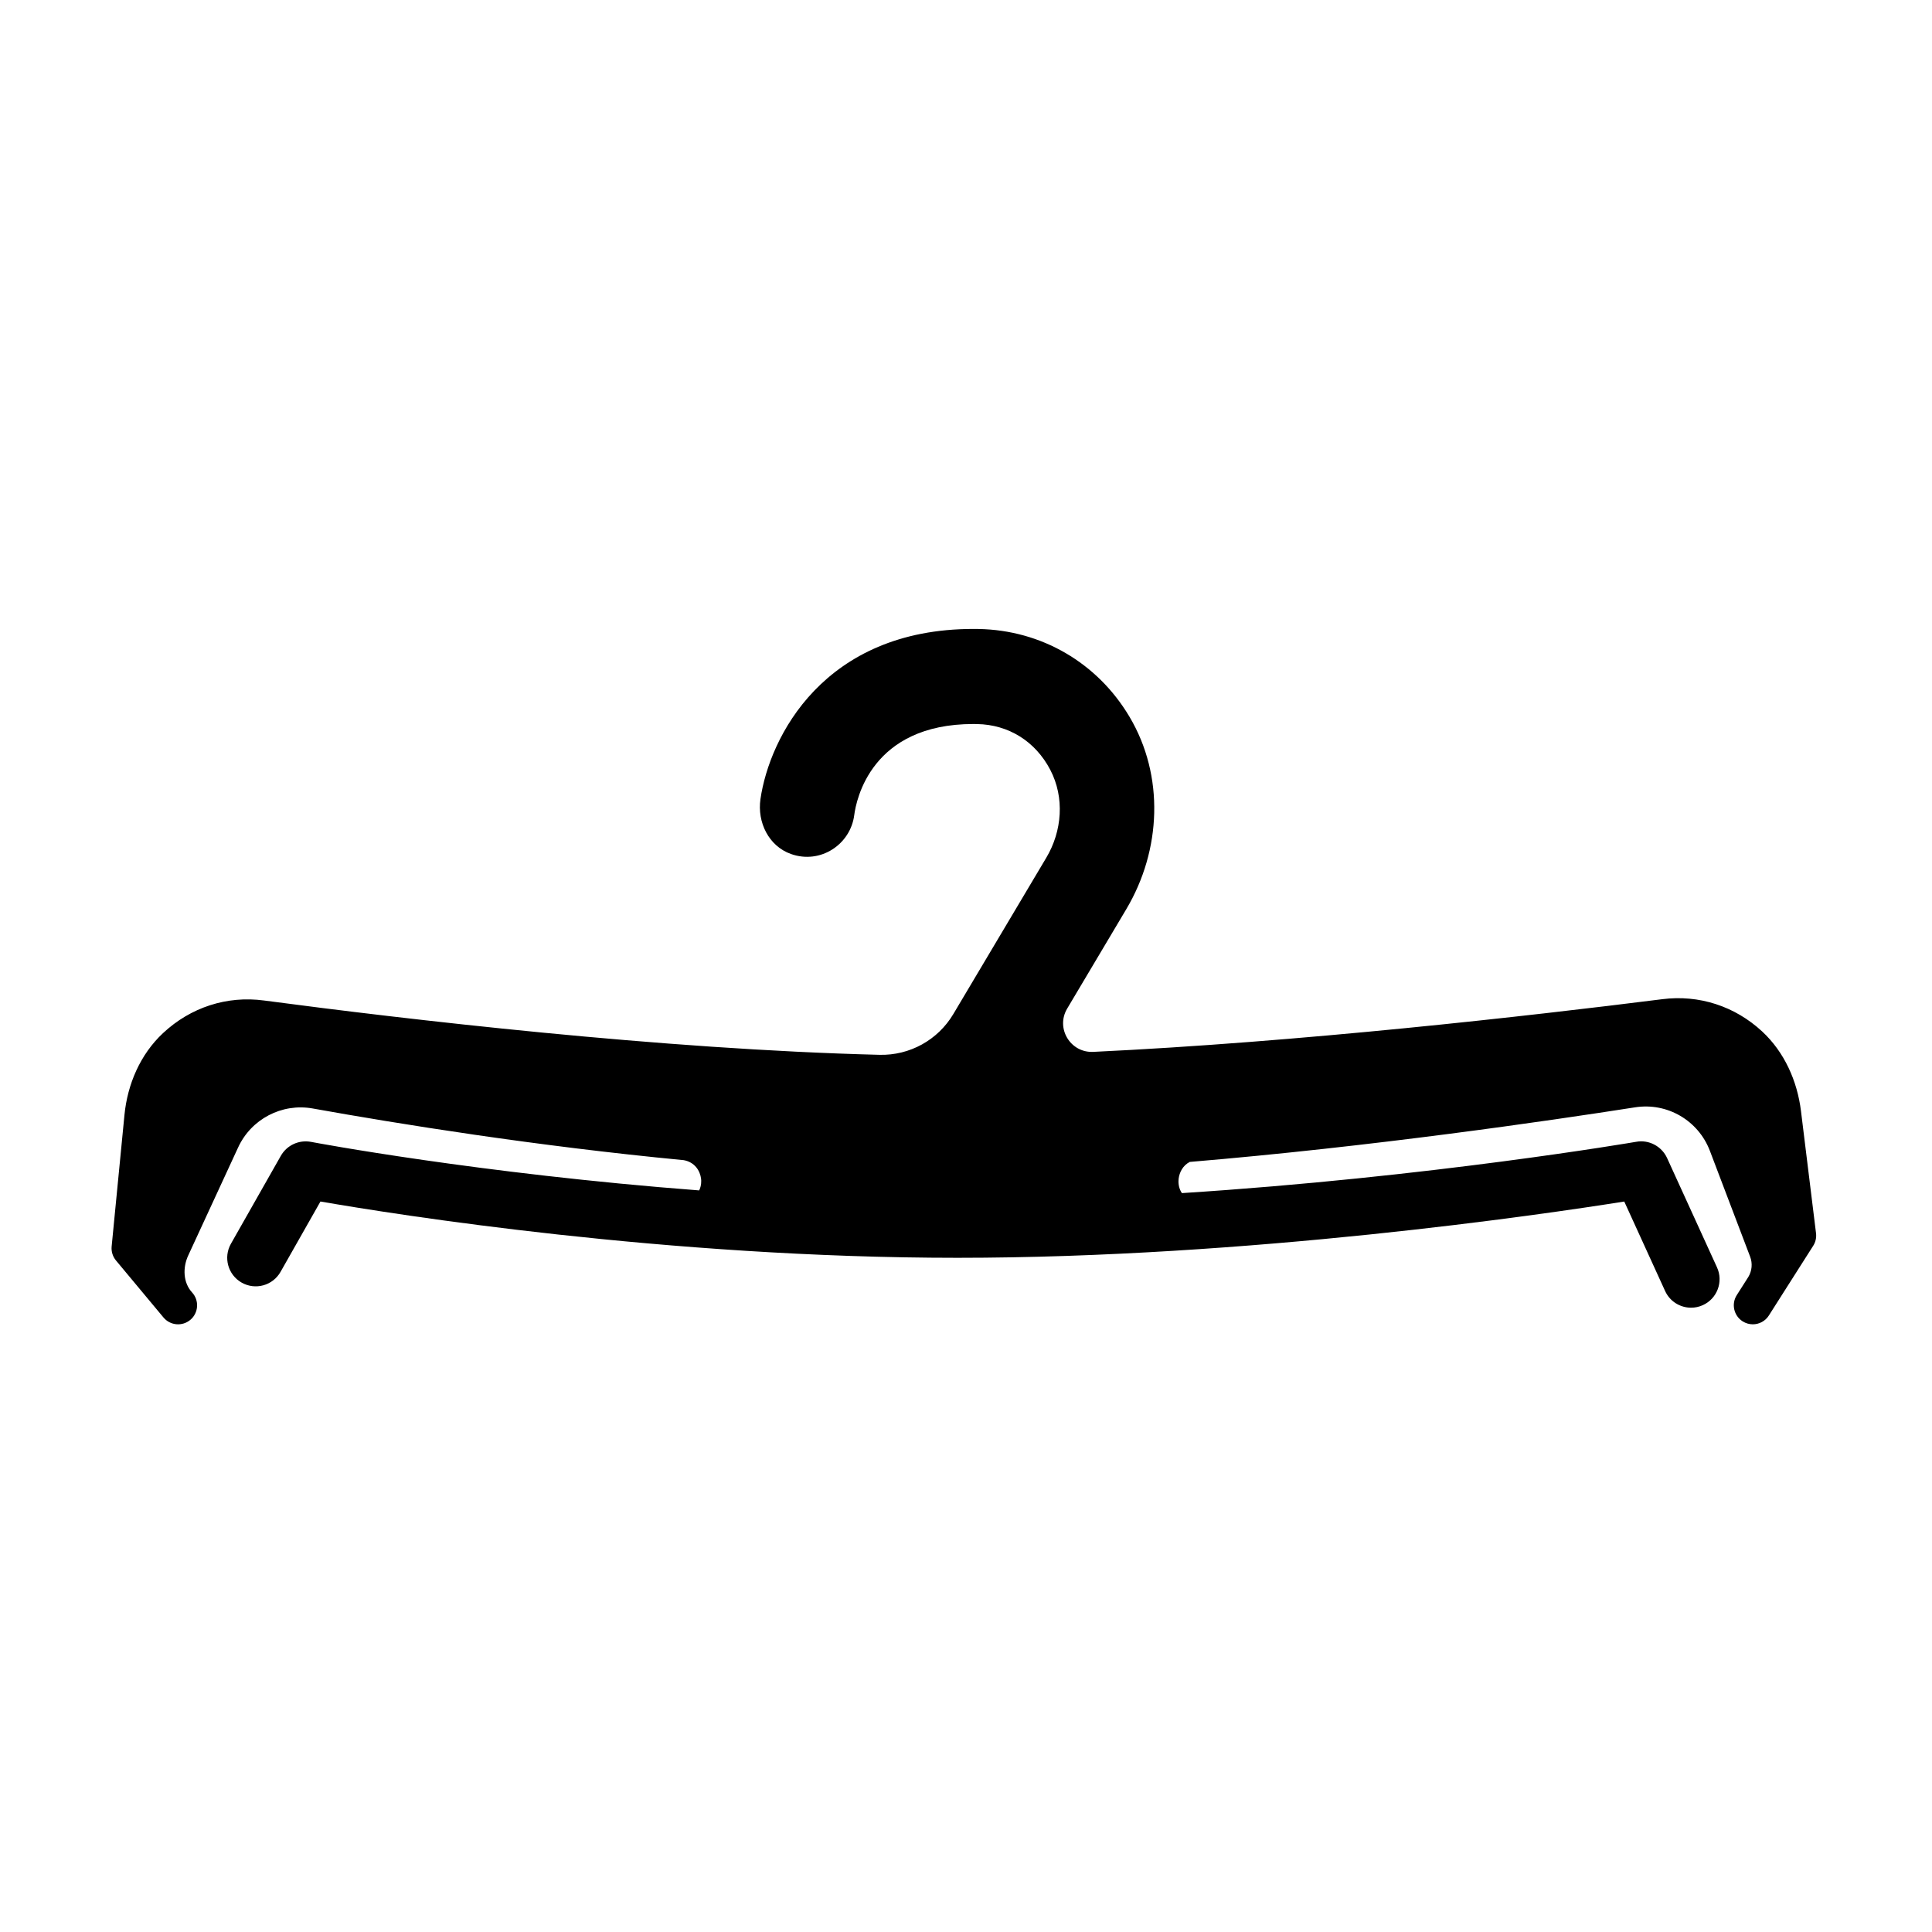
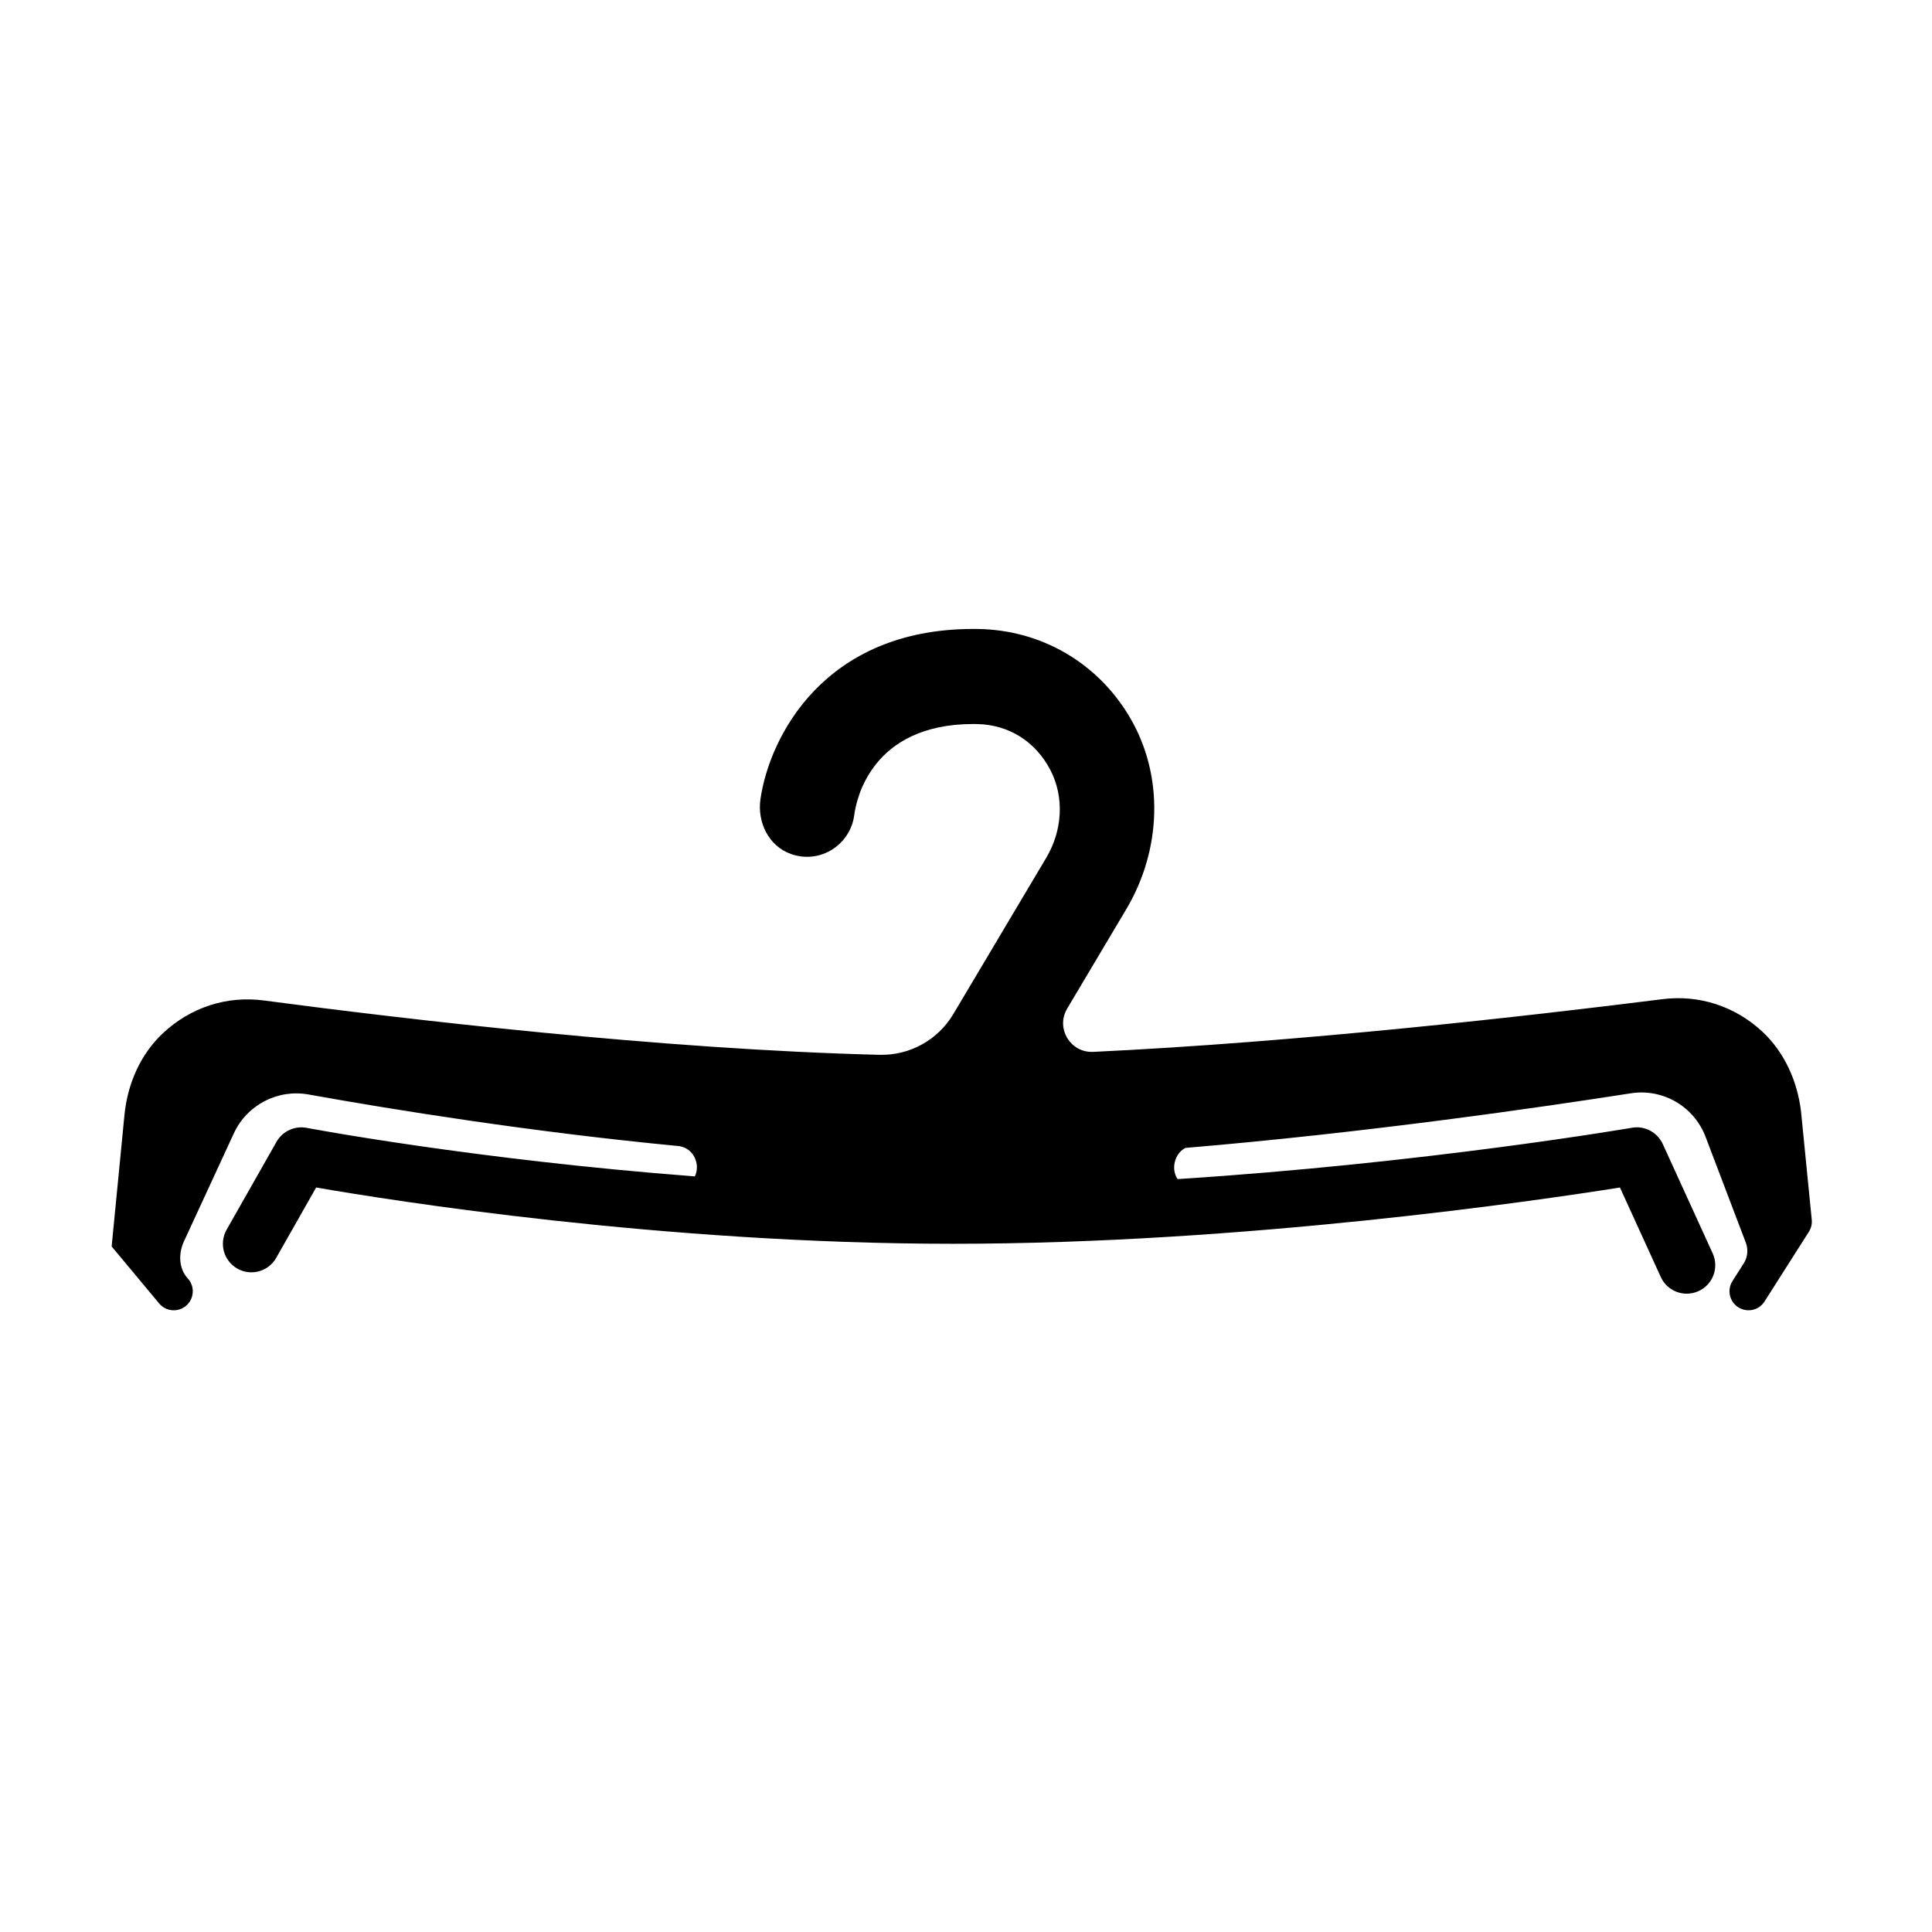
<svg xmlns="http://www.w3.org/2000/svg" fill="#000000" width="800px" height="800px" version="1.1" viewBox="144 144 512 512">
-   <path d="m621.28 438.45c-0.984-7.981-4.391-15.629-10.285-21.098-7.246-6.719-16.758-9.789-26.438-8.559-35.543 4.481-96.27 11.383-150.84 13.965-6.055 0.285-10.004-6.258-6.906-11.469l15.668-26.348c9.305-15.645 10.145-35.348 0.844-50.996-8.496-14.301-23.328-22.961-40.012-23.258l-1.355-0.012c-39.648 0-54.043 28.688-56.426 45.082-0.895 6.168 2.188 12.449 8.055 14.551 7.844 2.805 15.793-2.519 16.797-10.297 0.523-4.031 4.492-24.141 31.574-24.141l0.977 0.012c8.348 0.148 15.461 4.582 19.406 12.145 3.816 7.316 3.16 16.184-1.059 23.273l-24.645 41.445c-4.09 6.875-11.559 10.992-19.555 10.793-57.793-1.438-125.68-9.434-163.09-14.391-9.836-1.328-19.453 1.789-26.785 8.637-6.023 5.625-9.426 13.52-10.227 21.723l-3.391 34.812c-0.129 1.34 0.281 2.68 1.145 3.715l12.586 15.105 0.004 0.004 0.004 0.004c1.781 2.137 4.949 2.422 7.094 0.645 2.203-1.836 2.441-5.156 0.477-7.289-2.387-2.594-2.5-6.582-1.02-9.781l13.203-28.582c3.469-7.582 11.605-11.836 19.781-10.383 22.852 4.102 59.211 9.961 98.348 13.699 2.926 0.539 4.316 2.816 4.582 4.918 0.07 0.551 0.117 1.824-0.504 3.098-58.293-4.449-102.27-12.746-102.87-12.863-3.18-0.594-6.394 0.875-7.992 3.695l-13.227 23.301c-2.059 3.633-0.789 8.242 2.844 10.301 3.625 2.062 8.242 0.793 10.301-2.844l10.582-18.648c19.809 3.434 91.746 14.918 168.81 14.918 77.113 0 155.21-11.492 176.71-14.914l10.828 23.719c1.27 2.781 4.012 4.418 6.879 4.418 1.047 0 2.117-0.215 3.133-0.684 3.797-1.73 5.473-6.215 3.734-10.012l-13.227-28.969c-1.434-3.129-4.828-4.914-8.168-4.305-0.695 0.117-54.844 9.402-120.41 13.602-1.008-1.457-0.949-3.152-0.863-3.816 0.211-1.68 1.105-3.508 2.949-4.449 47.949-4.016 95-10.867 118.02-14.469 8.516-1.332 16.758 3.484 19.82 11.539l10.672 28.07c0.664 1.75 0.48 3.734-0.48 5.332l-3.066 4.816c-1.496 2.348-0.801 5.461 1.543 6.957 0.84 0.531 1.777 0.789 2.699 0.789 1.664 0 3.297-0.82 4.254-2.332l2.992-4.703c0.039-0.062 0.078-0.121 0.117-0.188l8.645-13.586c0.629-0.984 0.891-2.156 0.75-3.316z" />
+   <path d="m621.28 438.45c-0.984-7.981-4.391-15.629-10.285-21.098-7.246-6.719-16.758-9.789-26.438-8.559-35.543 4.481-96.27 11.383-150.84 13.965-6.055 0.285-10.004-6.258-6.906-11.469l15.668-26.348c9.305-15.645 10.145-35.348 0.844-50.996-8.496-14.301-23.328-22.961-40.012-23.258l-1.355-0.012c-39.648 0-54.043 28.688-56.426 45.082-0.895 6.168 2.188 12.449 8.055 14.551 7.844 2.805 15.793-2.519 16.797-10.297 0.523-4.031 4.492-24.141 31.574-24.141l0.977 0.012c8.348 0.148 15.461 4.582 19.406 12.145 3.816 7.316 3.16 16.184-1.059 23.273l-24.645 41.445c-4.09 6.875-11.559 10.992-19.555 10.793-57.793-1.438-125.68-9.434-163.09-14.391-9.836-1.328-19.453 1.789-26.785 8.637-6.023 5.625-9.426 13.52-10.227 21.723l-3.391 34.812l12.586 15.105 0.004 0.004 0.004 0.004c1.781 2.137 4.949 2.422 7.094 0.645 2.203-1.836 2.441-5.156 0.477-7.289-2.387-2.594-2.5-6.582-1.02-9.781l13.203-28.582c3.469-7.582 11.605-11.836 19.781-10.383 22.852 4.102 59.211 9.961 98.348 13.699 2.926 0.539 4.316 2.816 4.582 4.918 0.07 0.551 0.117 1.824-0.504 3.098-58.293-4.449-102.27-12.746-102.87-12.863-3.18-0.594-6.394 0.875-7.992 3.695l-13.227 23.301c-2.059 3.633-0.789 8.242 2.844 10.301 3.625 2.062 8.242 0.793 10.301-2.844l10.582-18.648c19.809 3.434 91.746 14.918 168.81 14.918 77.113 0 155.21-11.492 176.71-14.914l10.828 23.719c1.27 2.781 4.012 4.418 6.879 4.418 1.047 0 2.117-0.215 3.133-0.684 3.797-1.73 5.473-6.215 3.734-10.012l-13.227-28.969c-1.434-3.129-4.828-4.914-8.168-4.305-0.695 0.117-54.844 9.402-120.41 13.602-1.008-1.457-0.949-3.152-0.863-3.816 0.211-1.68 1.105-3.508 2.949-4.449 47.949-4.016 95-10.867 118.02-14.469 8.516-1.332 16.758 3.484 19.82 11.539l10.672 28.07c0.664 1.75 0.48 3.734-0.48 5.332l-3.066 4.816c-1.496 2.348-0.801 5.461 1.543 6.957 0.84 0.531 1.777 0.789 2.699 0.789 1.664 0 3.297-0.82 4.254-2.332l2.992-4.703c0.039-0.062 0.078-0.121 0.117-0.188l8.645-13.586c0.629-0.984 0.891-2.156 0.75-3.316z" />
</svg>